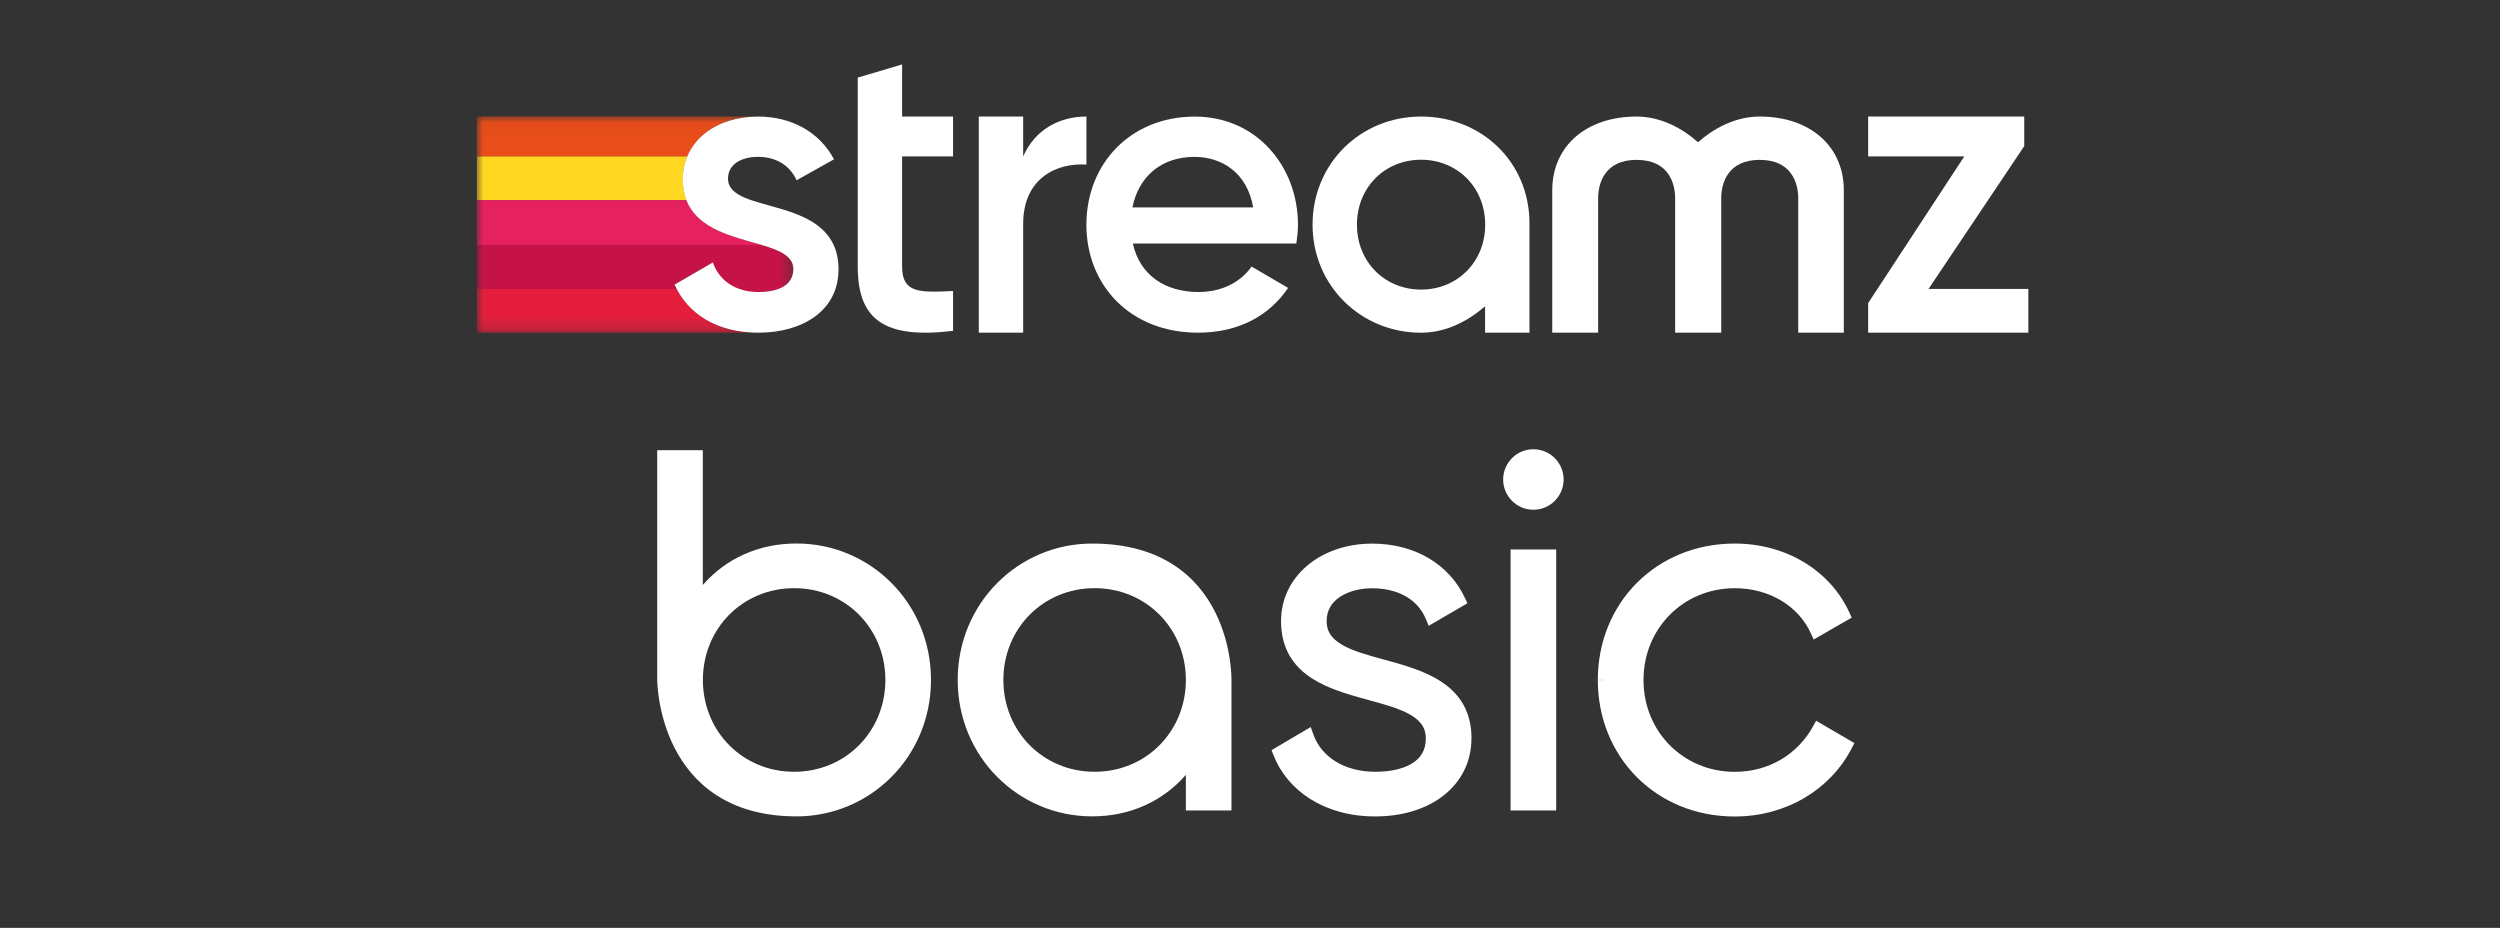
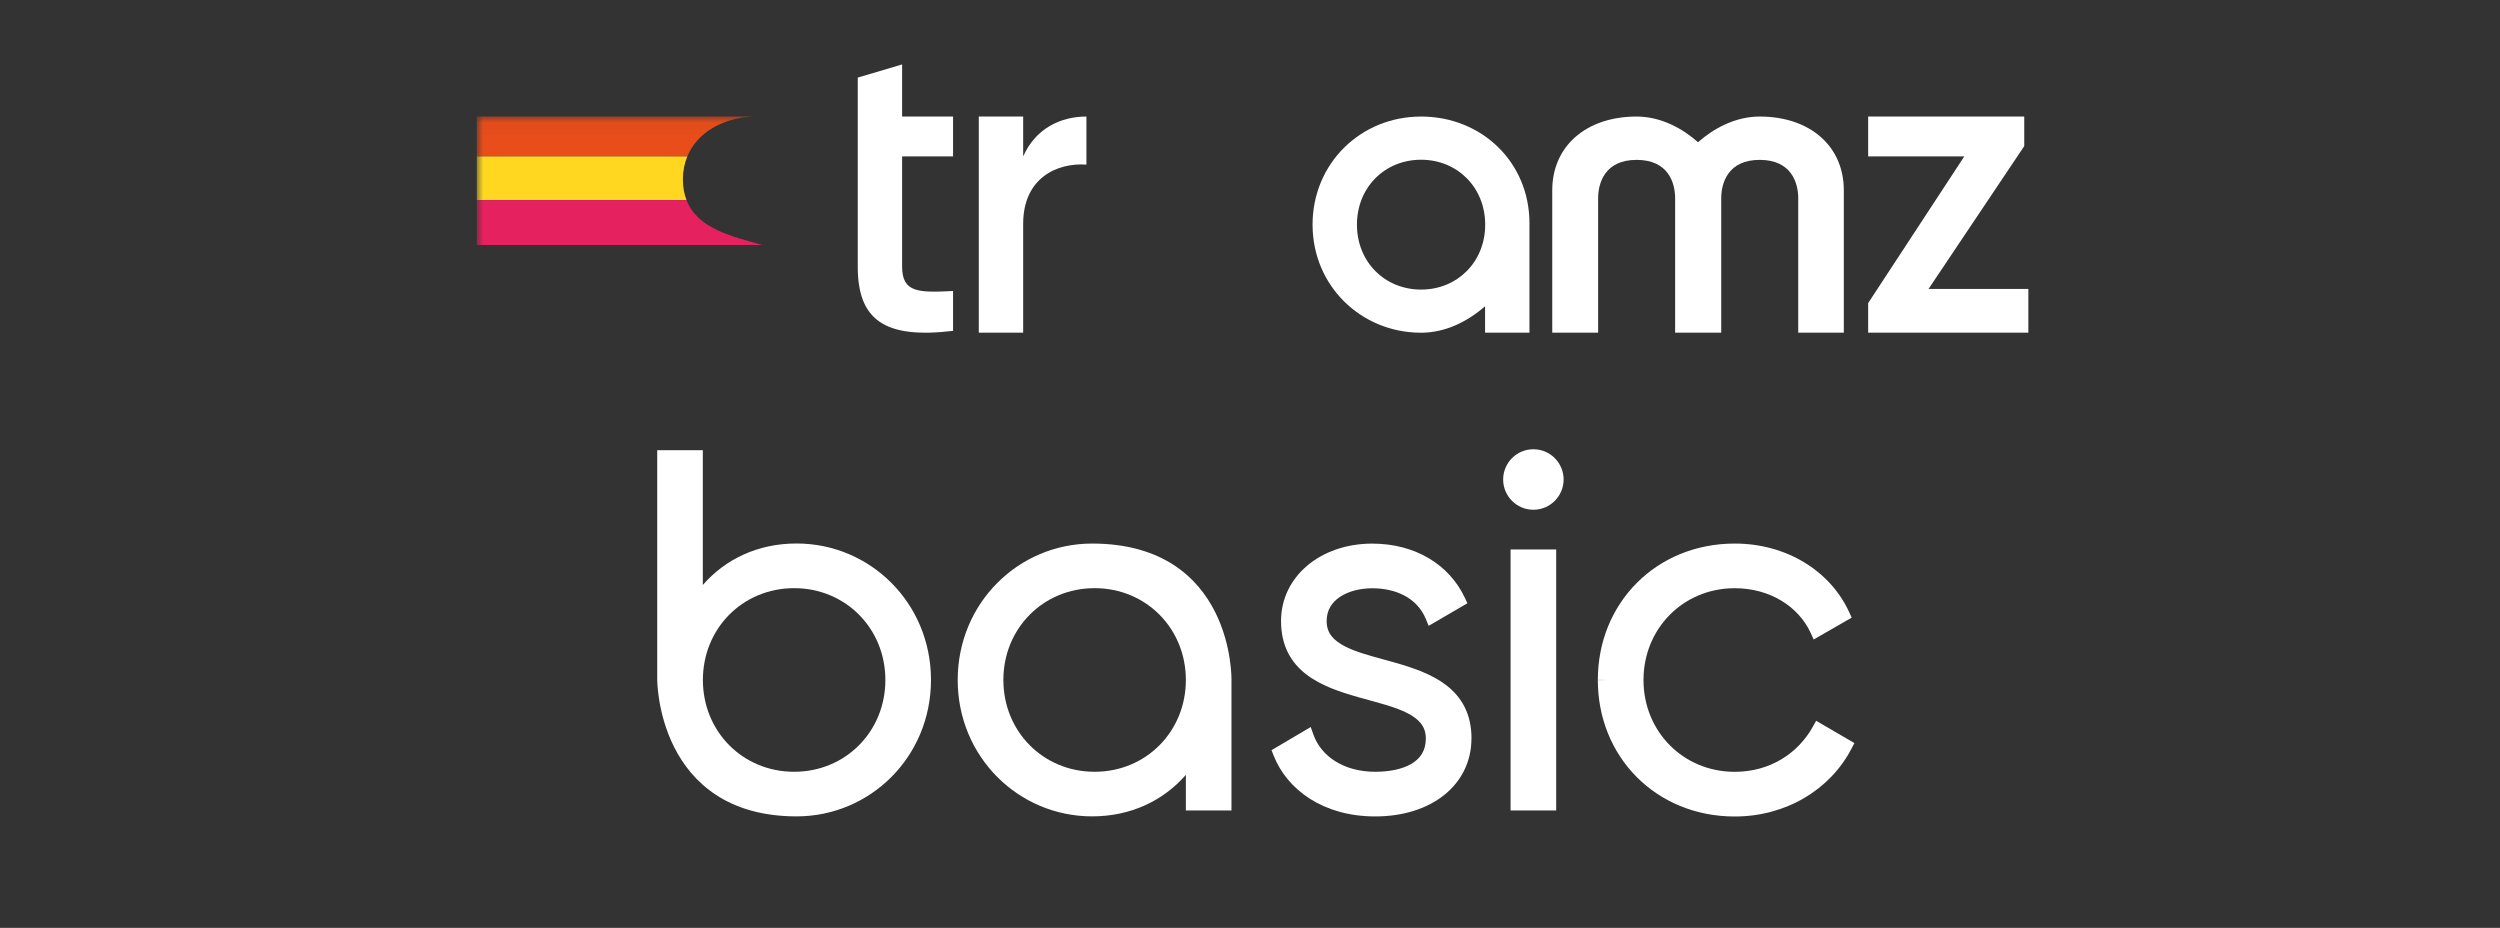
<svg xmlns="http://www.w3.org/2000/svg" width="194" height="72" viewBox="0 0 194 72" fill="none">
  <rect x="0" y="0" width="194" height="72" fill="#333333" stroke="none" />
  <path fill-rule="evenodd" clip-rule="evenodd" d="M54.539 34.937H51V52.714V52.716L51 52.724L51 52.75C51.001 52.772 51.001 52.803 51.002 52.843C51.005 52.923 51.01 53.039 51.02 53.184C51.04 53.475 51.081 53.887 51.163 54.38C51.328 55.364 51.659 56.683 52.331 58.008C53.005 59.336 54.024 60.677 55.564 61.685C57.107 62.695 59.143 63.351 61.815 63.351C67.52 63.351 72.244 58.739 72.244 52.765H71.744V52.761H72.244C72.244 46.787 67.52 42.175 61.815 42.175C58.798 42.175 56.279 43.397 54.539 45.394V34.937ZM54.544 52.765C54.544 48.763 57.635 45.641 61.624 45.641C65.614 45.641 68.705 48.763 68.705 52.765C68.705 56.768 65.614 59.89 61.624 59.89C57.635 59.89 54.544 56.768 54.544 52.765Z" fill="white" />
  <path fill-rule="evenodd" clip-rule="evenodd" d="M95.563 52.783L95.562 52.788V62.89H92.023V60.128C90.282 62.124 87.766 63.35 84.747 63.35C79.043 63.35 74.318 58.739 74.318 52.765C74.318 46.792 79.043 42.18 84.747 42.18C87.464 42.18 89.523 42.832 91.075 43.839C92.625 44.844 93.64 46.183 94.302 47.508C94.963 48.831 95.277 50.148 95.426 51.13C95.501 51.622 95.535 52.033 95.551 52.323C95.558 52.468 95.561 52.584 95.562 52.664C95.563 52.704 95.563 52.735 95.563 52.757L95.563 52.783ZM77.862 52.765C77.862 48.763 80.953 45.641 84.943 45.641C88.932 45.641 92.023 48.763 92.023 52.765C92.023 56.768 88.932 59.89 84.943 59.89C80.953 59.89 77.862 56.768 77.862 52.765Z" fill="white" />
  <path fill-rule="evenodd" clip-rule="evenodd" d="M114.189 57.315H114.184C114.183 59.108 113.397 60.635 112.057 61.702C110.725 62.763 108.866 63.355 106.717 63.355C102.688 63.355 99.872 61.289 98.825 58.608L98.67 58.212L101.713 56.417L101.915 56.99C102.522 58.708 104.296 59.89 106.717 59.89C107.806 59.89 108.812 59.694 109.528 59.271C110.214 58.865 110.645 58.251 110.645 57.31C110.645 56.821 110.504 56.45 110.267 56.145C110.022 55.83 109.655 55.559 109.166 55.315C108.368 54.917 107.358 54.64 106.247 54.335C105.967 54.258 105.681 54.179 105.39 54.097C103.986 53.698 102.496 53.206 101.359 52.326C100.188 51.421 99.409 50.12 99.409 48.188C99.409 44.759 102.446 42.184 106.49 42.184C109.816 42.184 112.473 43.815 113.677 46.4L113.87 46.813L110.864 48.564L110.645 48.034C109.944 46.333 108.229 45.65 106.49 45.65C105.56 45.65 104.653 45.875 103.994 46.309C103.353 46.731 102.948 47.345 102.948 48.192C102.948 48.681 103.089 49.052 103.326 49.358C103.571 49.673 103.939 49.944 104.428 50.188C105.226 50.587 106.237 50.864 107.35 51.17L107.35 51.17C107.629 51.246 107.915 51.325 108.205 51.407C109.61 51.806 111.1 52.299 112.238 53.178C113.409 54.083 114.189 55.383 114.189 57.315Z" fill="white" />
  <path fill-rule="evenodd" clip-rule="evenodd" d="M118.991 34.862C117.671 34.862 116.645 35.939 116.645 37.209C116.645 38.479 117.671 39.556 118.991 39.556C120.311 39.556 121.337 38.479 121.337 37.209C121.337 35.939 120.311 34.862 118.991 34.862ZM120.76 42.64H117.221V62.89H120.76V42.64Z" fill="white" />
  <path fill-rule="evenodd" clip-rule="evenodd" d="M124.491 52.765H123.991C123.991 46.791 128.525 42.18 134.616 42.18C138.598 42.18 142.021 44.275 143.502 47.515L143.691 47.929L140.742 49.625L140.514 49.126C139.568 47.055 137.332 45.645 134.616 45.645C130.626 45.645 127.535 48.767 127.535 52.77C127.535 56.772 130.626 59.894 134.616 59.894C137.353 59.894 139.537 58.458 140.684 56.38L140.931 55.932L143.901 57.662L143.682 58.084C142.013 61.304 138.561 63.36 134.616 63.36C128.525 63.36 123.991 58.748 123.991 52.774H124.491V52.765Z" fill="white" />
  <mask id="mask0_103_2201" style="mask-type:luminance" maskUnits="userSpaceOnUse" x="37" y="9" width="25" height="17">
    <path d="M61.576 9.039H37V25.823H61.576V9.039Z" fill="white" />
  </mask>
  <g mask="url(#mask0_103_2201)">
    <path d="M52.993 13.918C52.993 13.267 53.117 12.667 53.34 12.127H37V15.531H53.275C53.096 15.069 52.993 14.536 52.993 13.918Z" fill="#FFD721" />
    <path d="M53.273 15.529H37V19.01H59.125C57.012 18.378 54.166 17.831 53.273 15.529Z" fill="#E6215F" />
-     <path d="M59.125 19.01H37V22.421H52.517C52.461 22.312 52.405 22.2 52.354 22.086L55.119 20.482C55.656 21.847 56.909 22.661 58.614 22.661C58.665 22.661 58.711 22.661 58.76 22.658C58.795 22.658 58.828 22.661 58.863 22.661C60.395 22.661 61.574 22.149 61.574 20.873C61.574 19.87 60.507 19.422 59.123 19.008" fill="#C61347" />
-     <path d="M52.517 22.421H37V25.823H58.818V25.819C55.807 25.805 53.6 24.509 52.517 22.421Z" fill="#E51E3E" />
    <path d="M53.34 12.127C54.117 10.264 56.116 9.127 58.53 9.039H37V12.127H53.34Z" fill="#E84D1A" />
  </g>
-   <path d="M56.493 13.862C56.493 12.713 57.577 12.171 58.821 12.171C60.127 12.171 61.244 12.746 61.818 13.987L64.718 12.362C63.602 10.258 61.434 9.046 58.821 9.046C55.57 9.046 52.986 10.927 52.986 13.925C52.986 19.631 61.562 18.036 61.562 20.875C61.562 22.149 60.383 22.661 58.853 22.661C57.1 22.661 55.826 21.8 55.314 20.366L52.349 22.086C53.37 24.381 55.665 25.816 58.853 25.816C62.297 25.816 65.069 24.095 65.069 20.907C65.069 15.01 56.493 16.764 56.493 13.862Z" fill="white" />
  <path d="M70.006 5L66.562 6.021V20.701C66.562 24.844 68.667 26.311 73.957 25.674V22.582C71.343 22.71 70.004 22.742 70.004 20.701V12.139H73.957V9.044H70.004V5H70.006Z" fill="white" />
  <path d="M84.306 9.044C82.297 9.044 80.353 9.974 79.398 12.141V9.044H75.954V25.816H79.398V17.368C79.398 13.799 82.044 12.613 84.306 12.774V9.044Z" fill="white" />
-   <path d="M92.721 9.048C87.717 9.048 84.305 12.715 84.305 17.433C84.305 22.151 87.717 25.819 92.977 25.816C96.099 25.816 98.492 24.509 99.957 22.342L97.12 20.684C96.355 21.8 94.921 22.661 93.009 22.661C90.458 22.661 88.451 21.386 87.91 18.898H100.597C100.659 18.452 100.724 17.943 100.724 17.464C100.724 12.873 97.474 9.048 92.723 9.048M87.877 16.094C88.356 13.704 90.109 12.174 92.691 12.174C94.762 12.174 96.771 13.352 97.248 16.094H87.877Z" fill="white" />
  <path d="M118.686 17.324C118.686 12.571 114.963 9.044 110.275 9.044C105.587 9.044 101.855 12.681 101.855 17.431C101.855 22.182 105.618 25.819 110.275 25.819C112.14 25.819 113.854 24.974 115.242 23.765V25.814H118.686V17.322V17.324ZM110.275 22.472C107.469 22.472 105.299 20.335 105.299 17.433C105.299 14.531 107.469 12.395 110.275 12.395C113.082 12.395 115.251 14.531 115.251 17.433C115.251 20.335 113.082 22.472 110.275 22.472Z" fill="white" />
  <path d="M136.553 9.044C134.637 9.044 132.942 9.992 131.767 11.037C130.596 9.992 128.907 9.044 127.003 9.044C123.085 9.044 120.455 11.343 120.455 14.764V25.816H124.015V15.392C124.015 14.201 124.533 12.406 127.003 12.406C129.472 12.406 129.991 14.201 129.991 15.392V25.816H133.567V15.392C133.567 14.201 134.086 12.406 136.555 12.406C139.025 12.406 139.543 14.201 139.543 15.392V25.816H143.08V14.764C143.08 11.343 140.457 9.044 136.555 9.044" fill="white" />
  <path d="M149.654 22.421L157.081 11.339V9.044H144.969V12.139H152.428L144.969 23.521V25.816H157.4V22.421H149.654Z" fill="white" />
</svg>